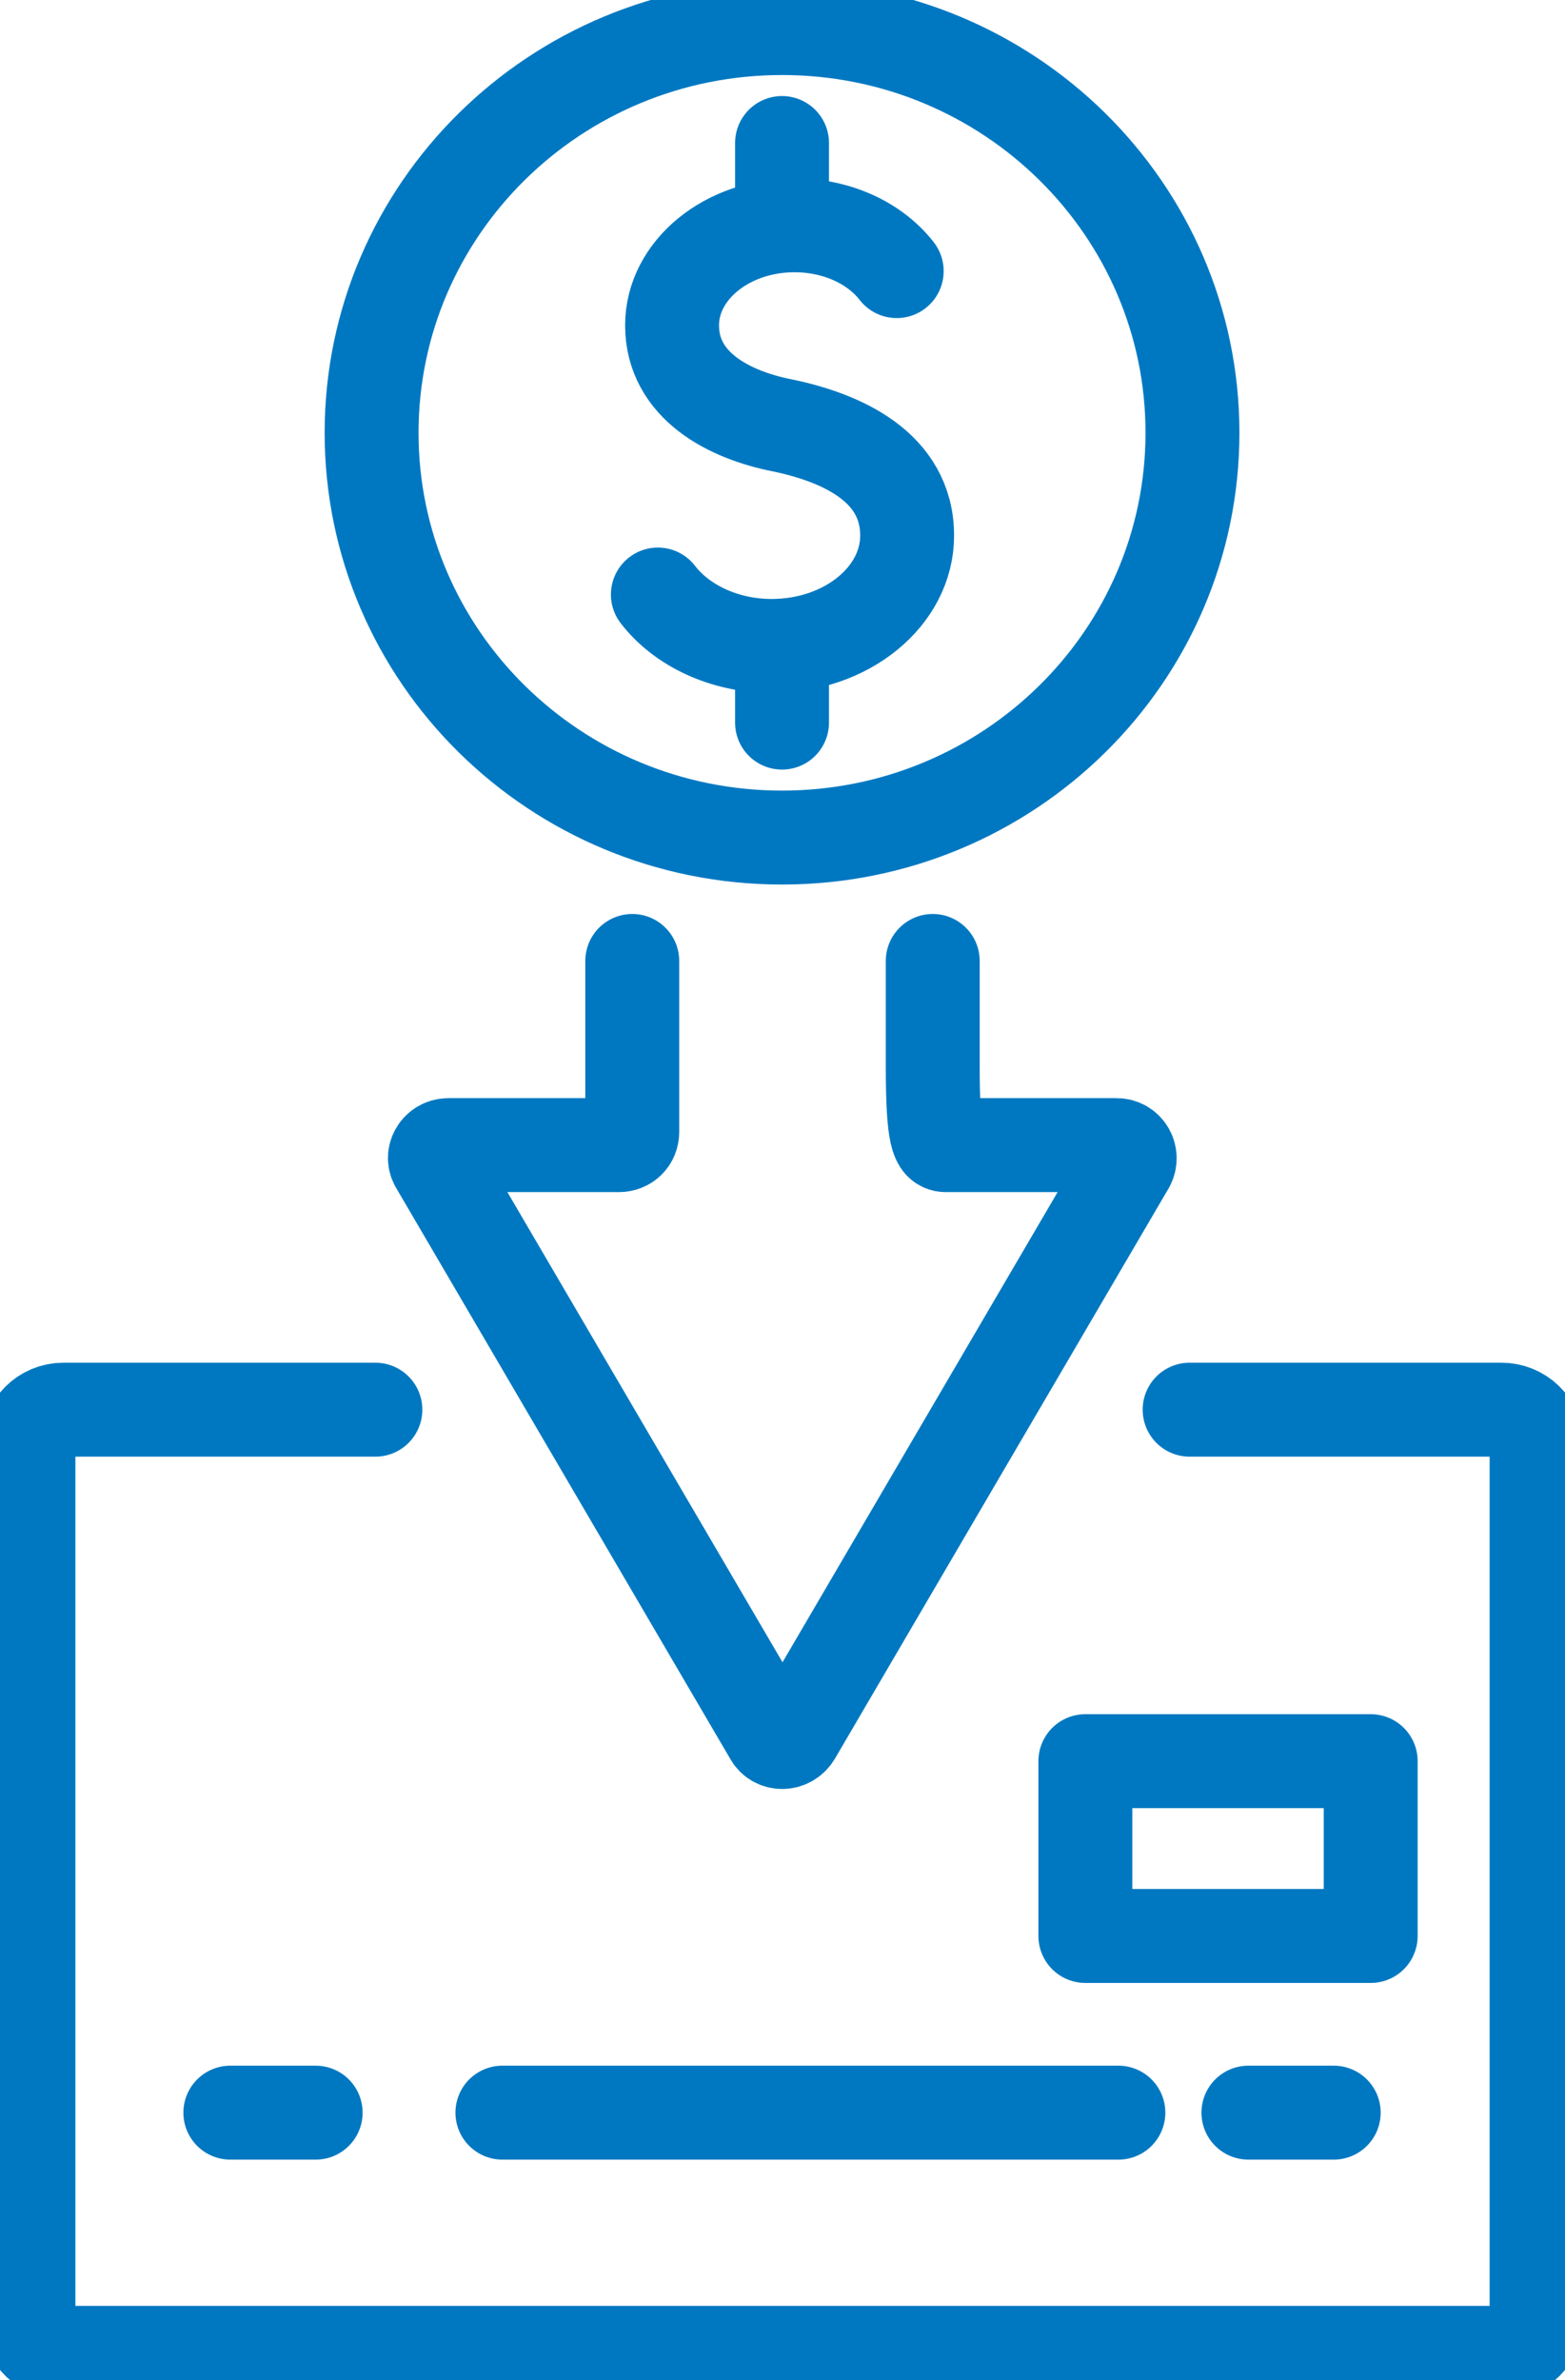
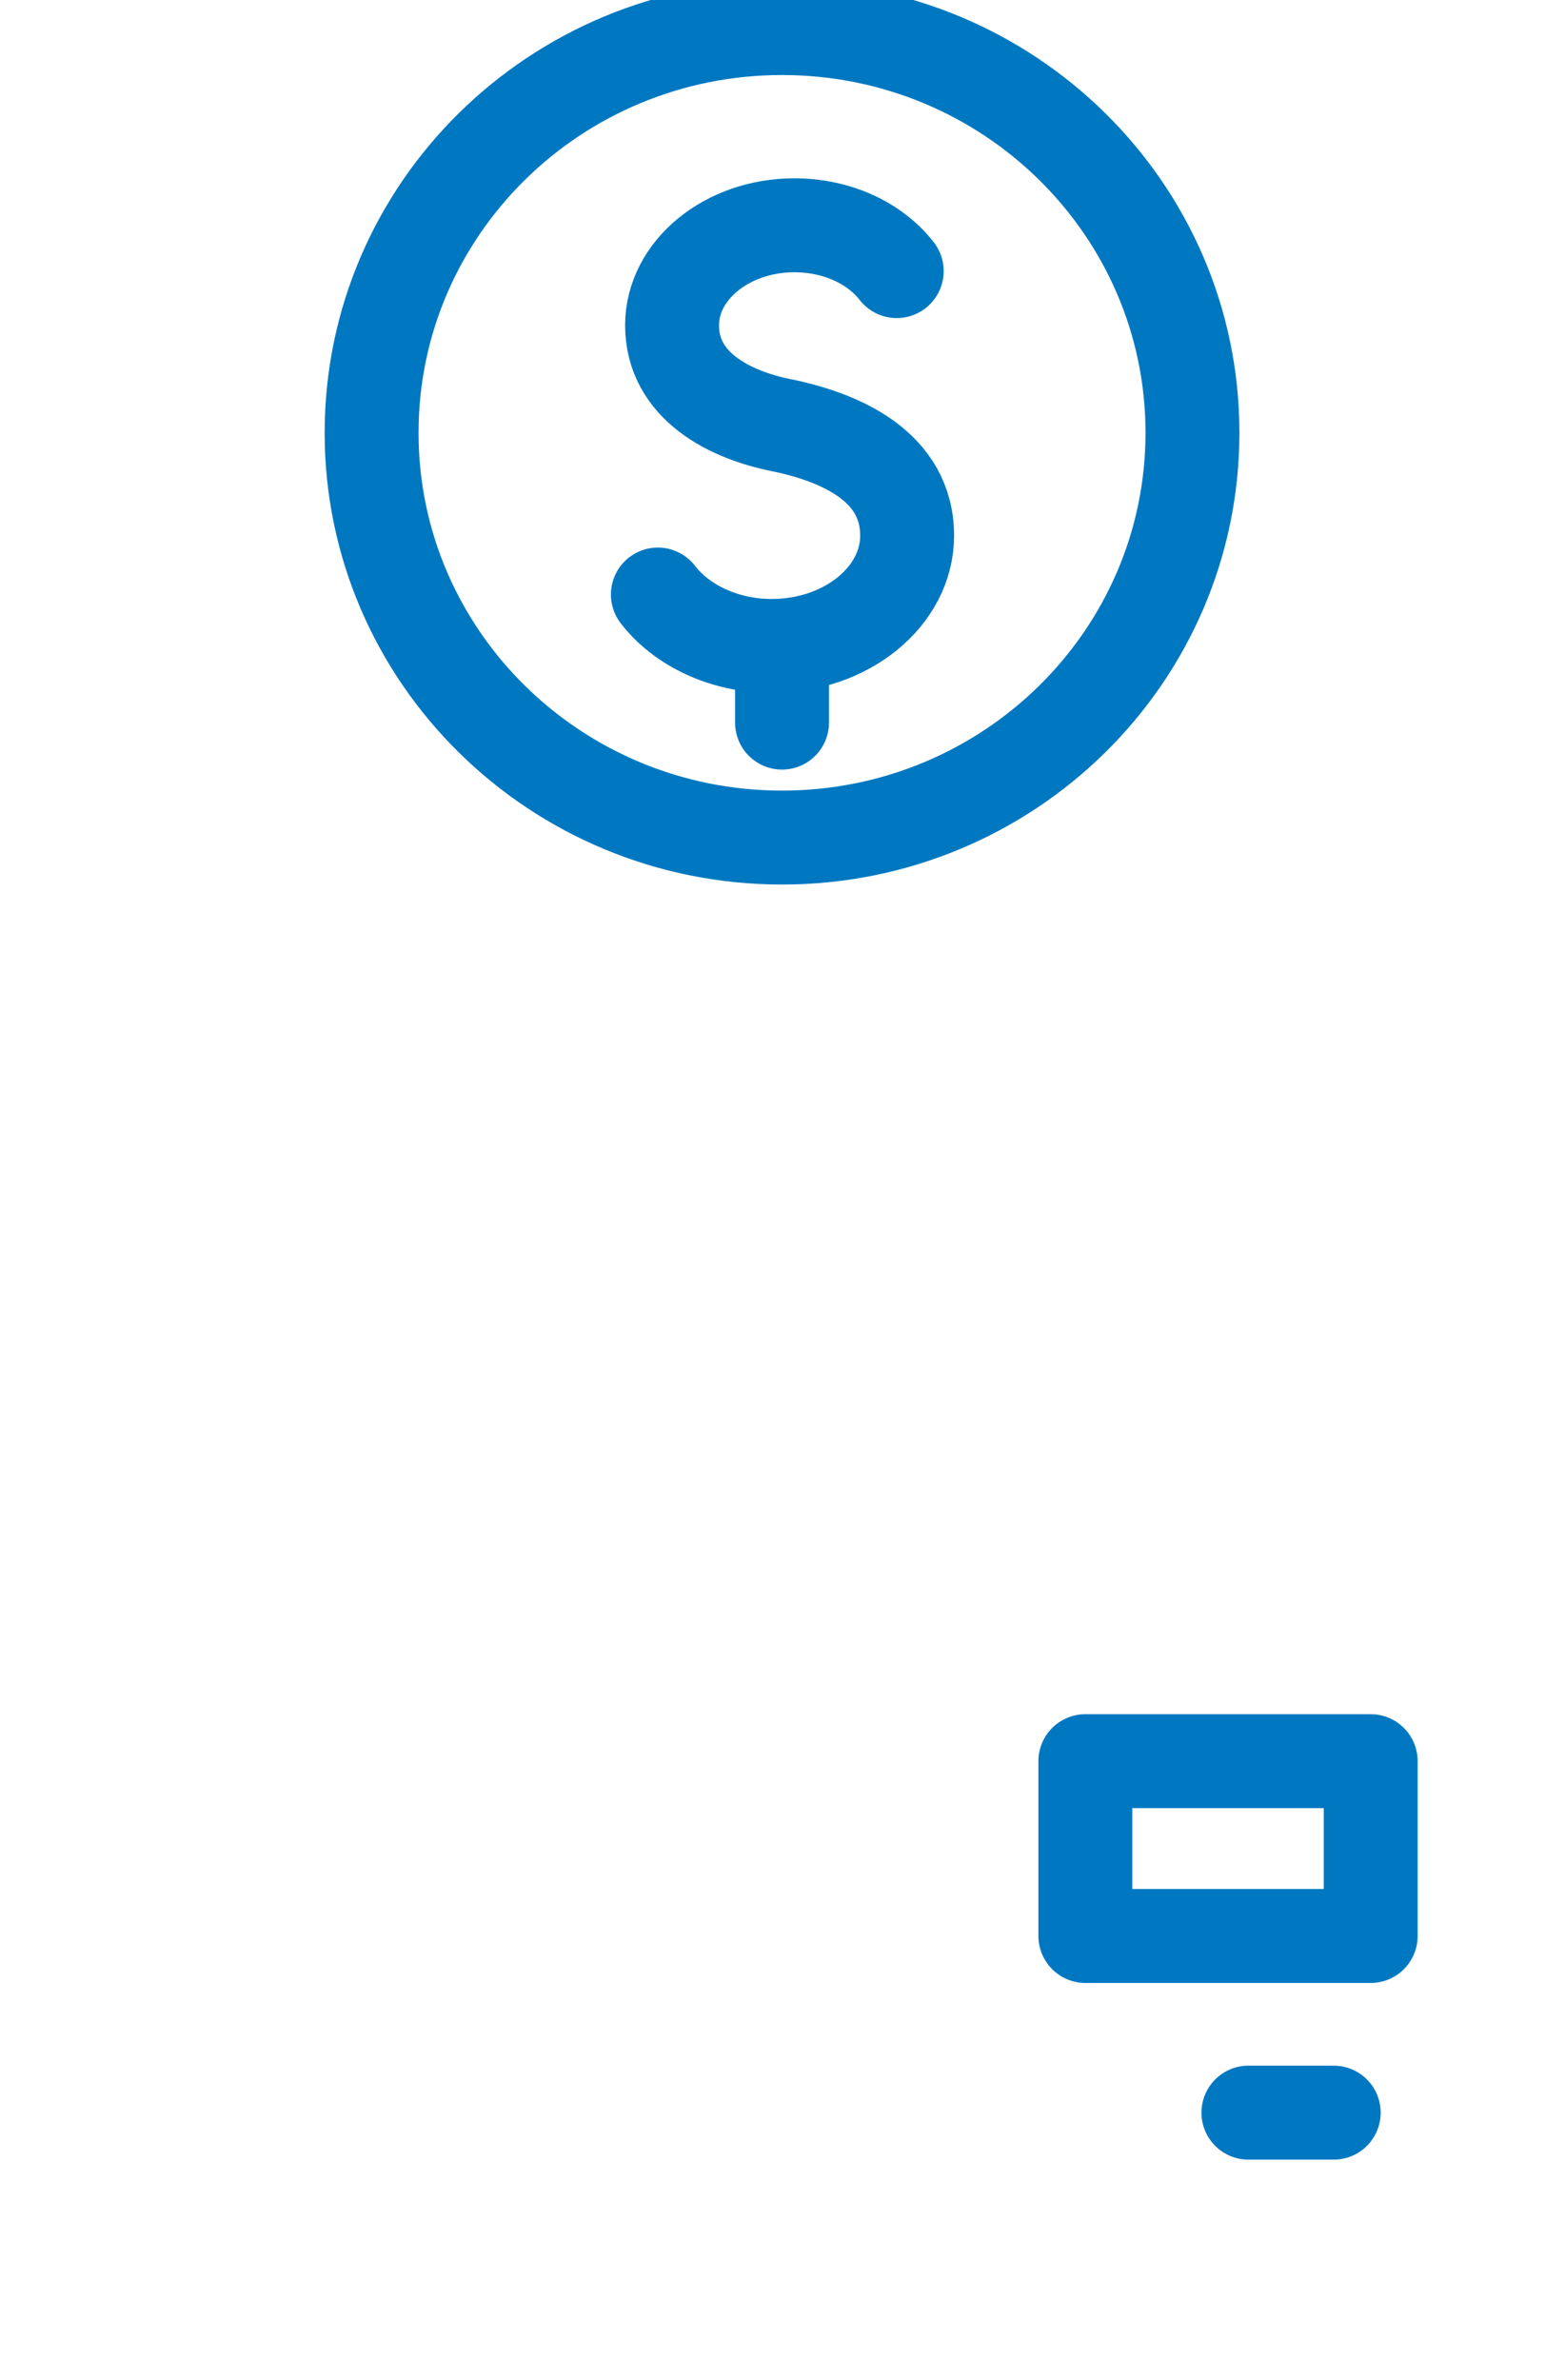
<svg xmlns="http://www.w3.org/2000/svg" width="50" height="76" viewBox="0 0 50 76" fill="none">
-   <path d="M38.007 45.015H47.971C48.577 45.015 49.092 45.492 49.092 46.119V74.03C49.092 74.627 48.607 75.134 47.971 75.134H2.029C1.424 75.134 0.909 74.657 0.909 74.03V56.448V49.492V46.119C0.909 45.522 1.393 45.015 2.029 45.015H11.993" stroke="#0078C1" stroke-width="3" stroke-miterlimit="10" stroke-linecap="round" stroke-linejoin="round" />
  <path d="M43.792 56.239H34.676V61.821H43.792V56.239Z" stroke="#0078C1" stroke-width="3" stroke-miterlimit="10" stroke-linecap="round" stroke-linejoin="round" />
-   <path d="M7.359 67.463H10.085" stroke="#0078C1" stroke-width="3" stroke-linecap="round" stroke-linejoin="round" />
-   <path d="M16.051 67.463H36.917" stroke="#0078C1" stroke-width="3" stroke-linecap="round" stroke-linejoin="round" stroke-dasharray="19.68 19.68" />
  <path d="M39.885 67.463H42.611" stroke="#0078C1" stroke-width="3" stroke-linecap="round" stroke-linejoin="round" />
-   <path d="M20.2 30.686V36.149C20.2 36.388 20.018 36.567 19.776 36.567H14.325C13.992 36.567 13.78 36.925 13.961 37.194L19.291 46.298L24.622 55.403C24.773 55.702 25.197 55.702 25.379 55.403L30.709 46.298L36.039 37.194C36.19 36.925 36.008 36.567 35.675 36.567H30.224C29.982 36.567 29.8 36.388 29.8 34.06V30.686" stroke="#0078C1" stroke-width="3" stroke-miterlimit="10" stroke-linecap="round" stroke-linejoin="round" />
  <path d="M21.018 18.985C21.775 19.97 23.137 20.627 24.652 20.627C27.044 20.627 28.982 19.045 28.982 17.105C28.982 14.896 26.863 13.97 24.985 13.582C23.319 13.254 21.472 12.328 21.472 10.388C21.472 8.627 23.228 7.194 25.379 7.194C26.741 7.194 27.953 7.761 28.649 8.657" stroke="#0078C1" stroke-width="3" stroke-miterlimit="10" stroke-linecap="round" stroke-linejoin="round" />
  <path d="M24.985 23.075V20.627" stroke="#0078C1" stroke-width="3" stroke-miterlimit="10" stroke-linecap="round" stroke-linejoin="round" />
-   <path d="M24.985 4.567V7.164" stroke="#0078C1" stroke-width="3" stroke-miterlimit="10" stroke-linecap="round" stroke-linejoin="round" />
  <path d="M24.985 26.746C32.227 26.746 38.098 20.959 38.098 13.821C38.098 6.682 32.227 0.896 24.985 0.896C17.743 0.896 11.872 6.682 11.872 13.821C11.872 20.959 17.743 26.746 24.985 26.746Z" stroke="#0078C1" stroke-width="3" stroke-miterlimit="10" stroke-linecap="round" stroke-linejoin="round" />
</svg>